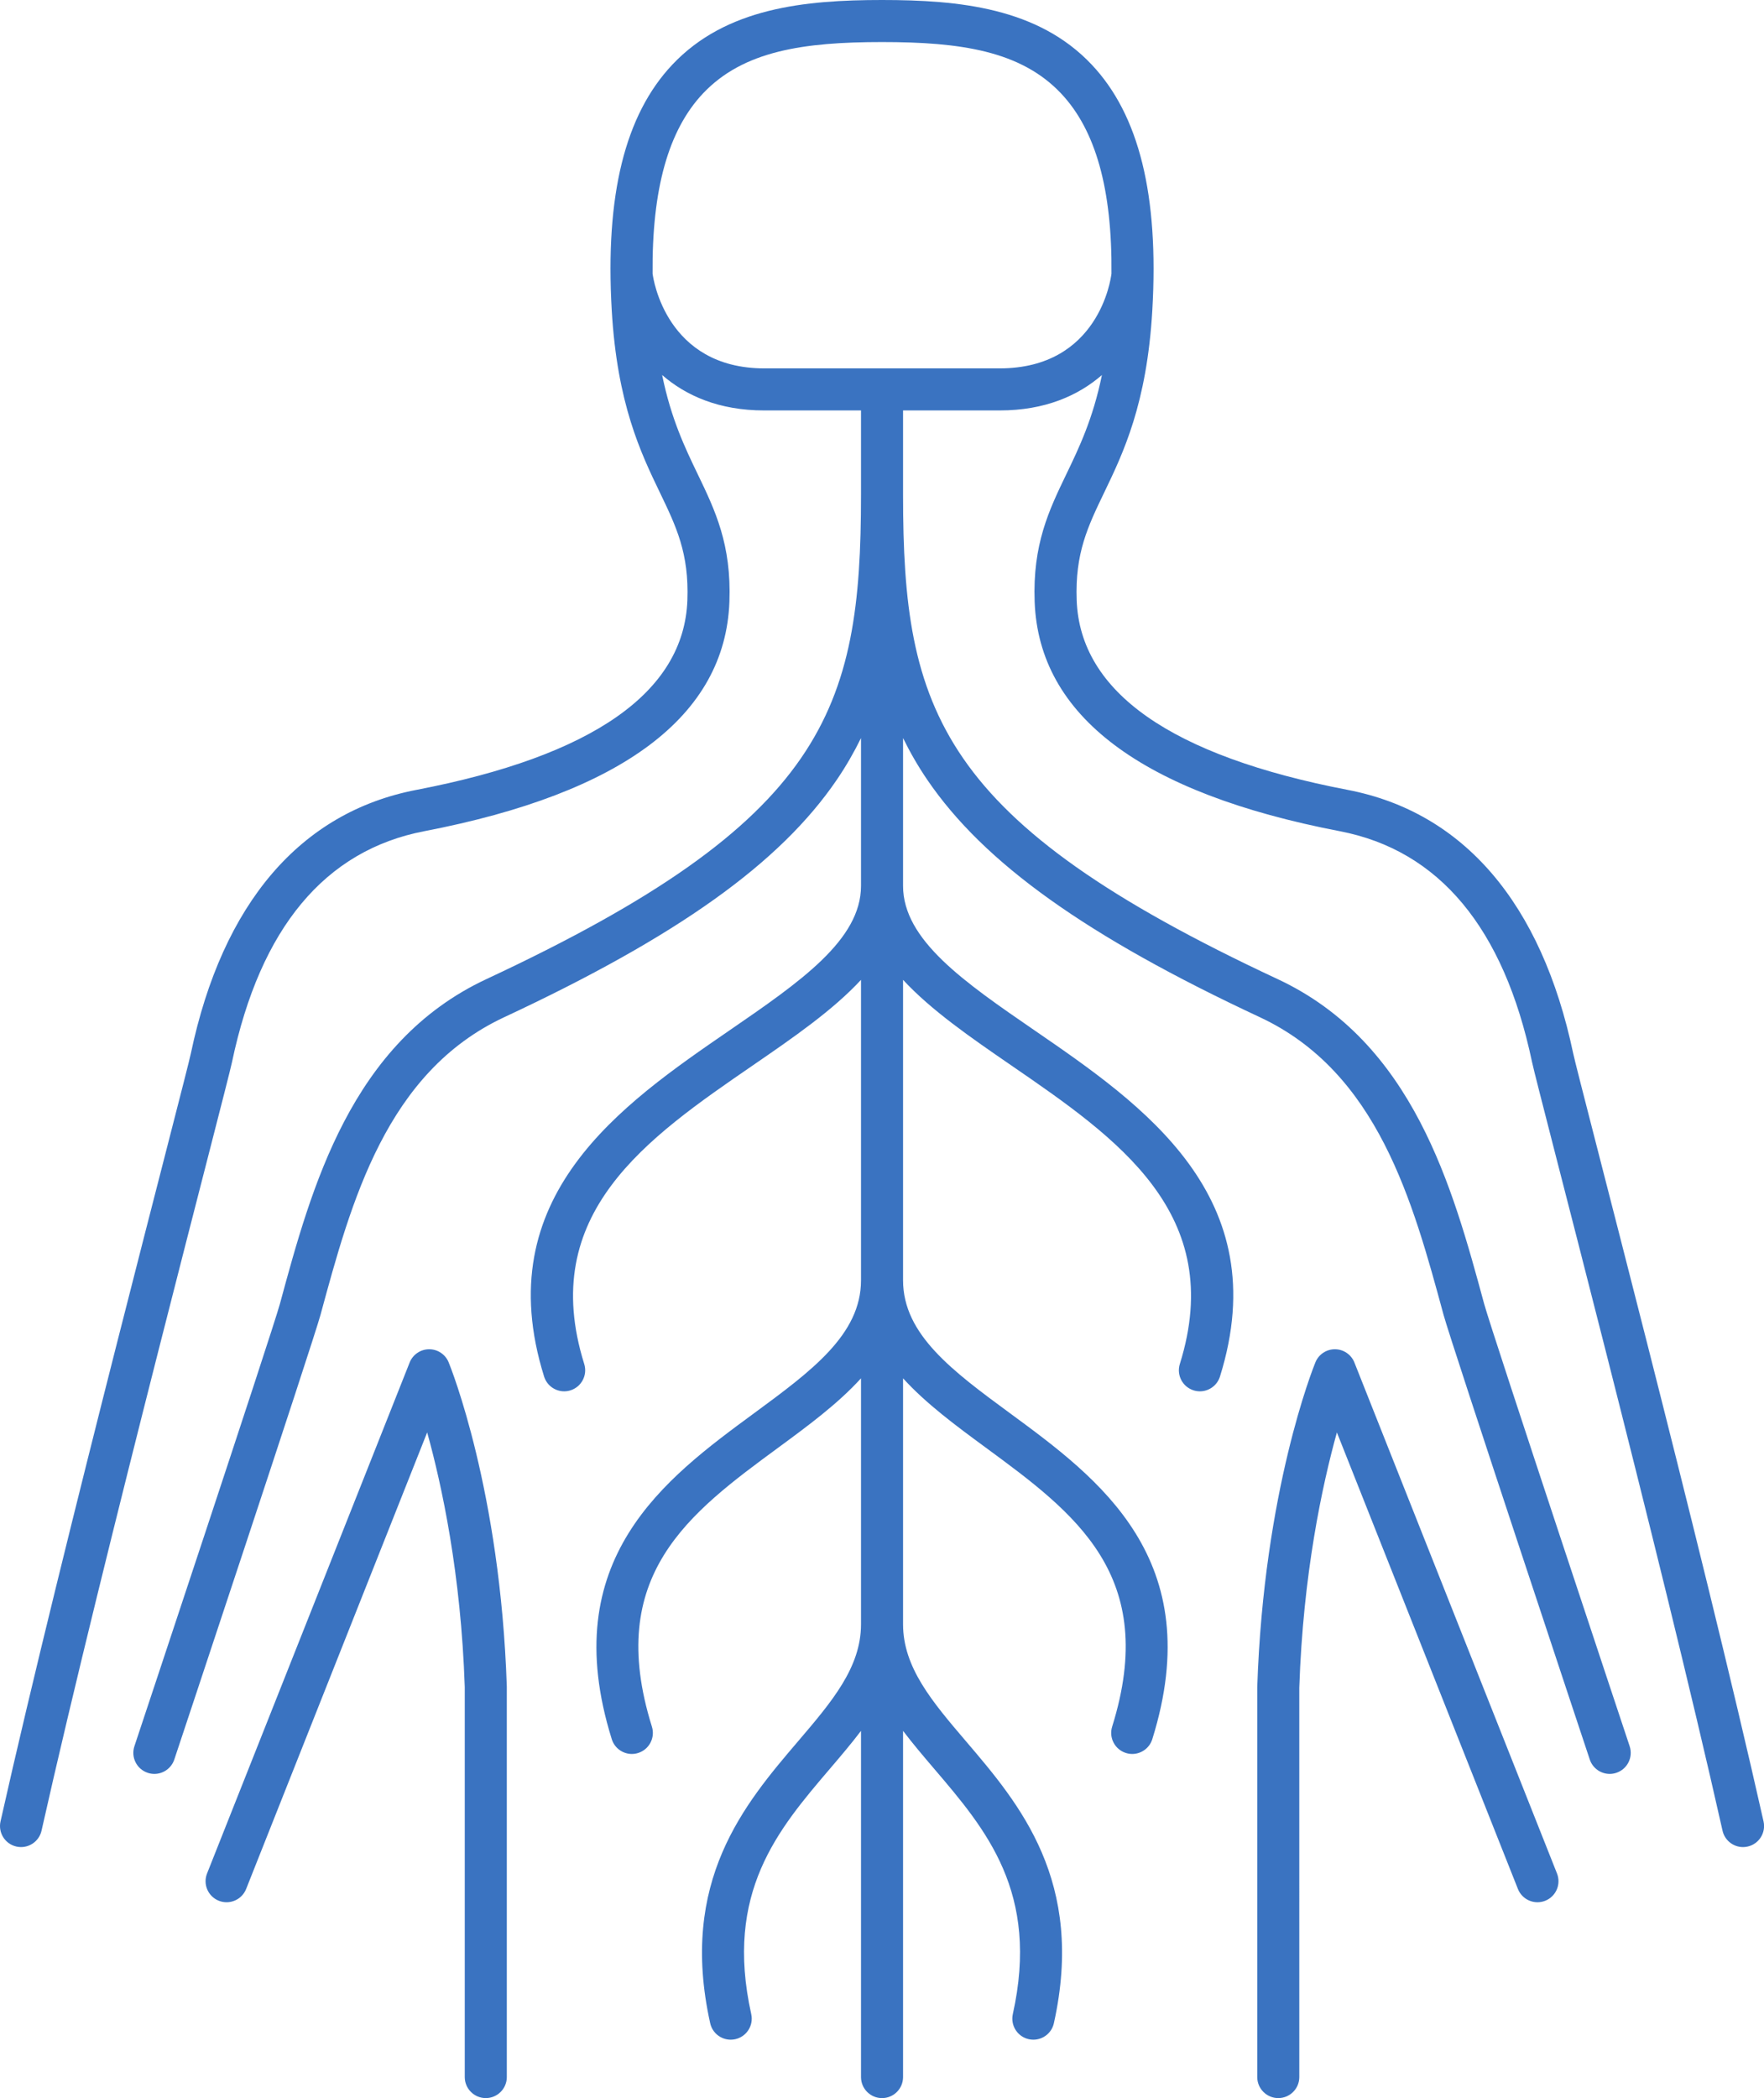
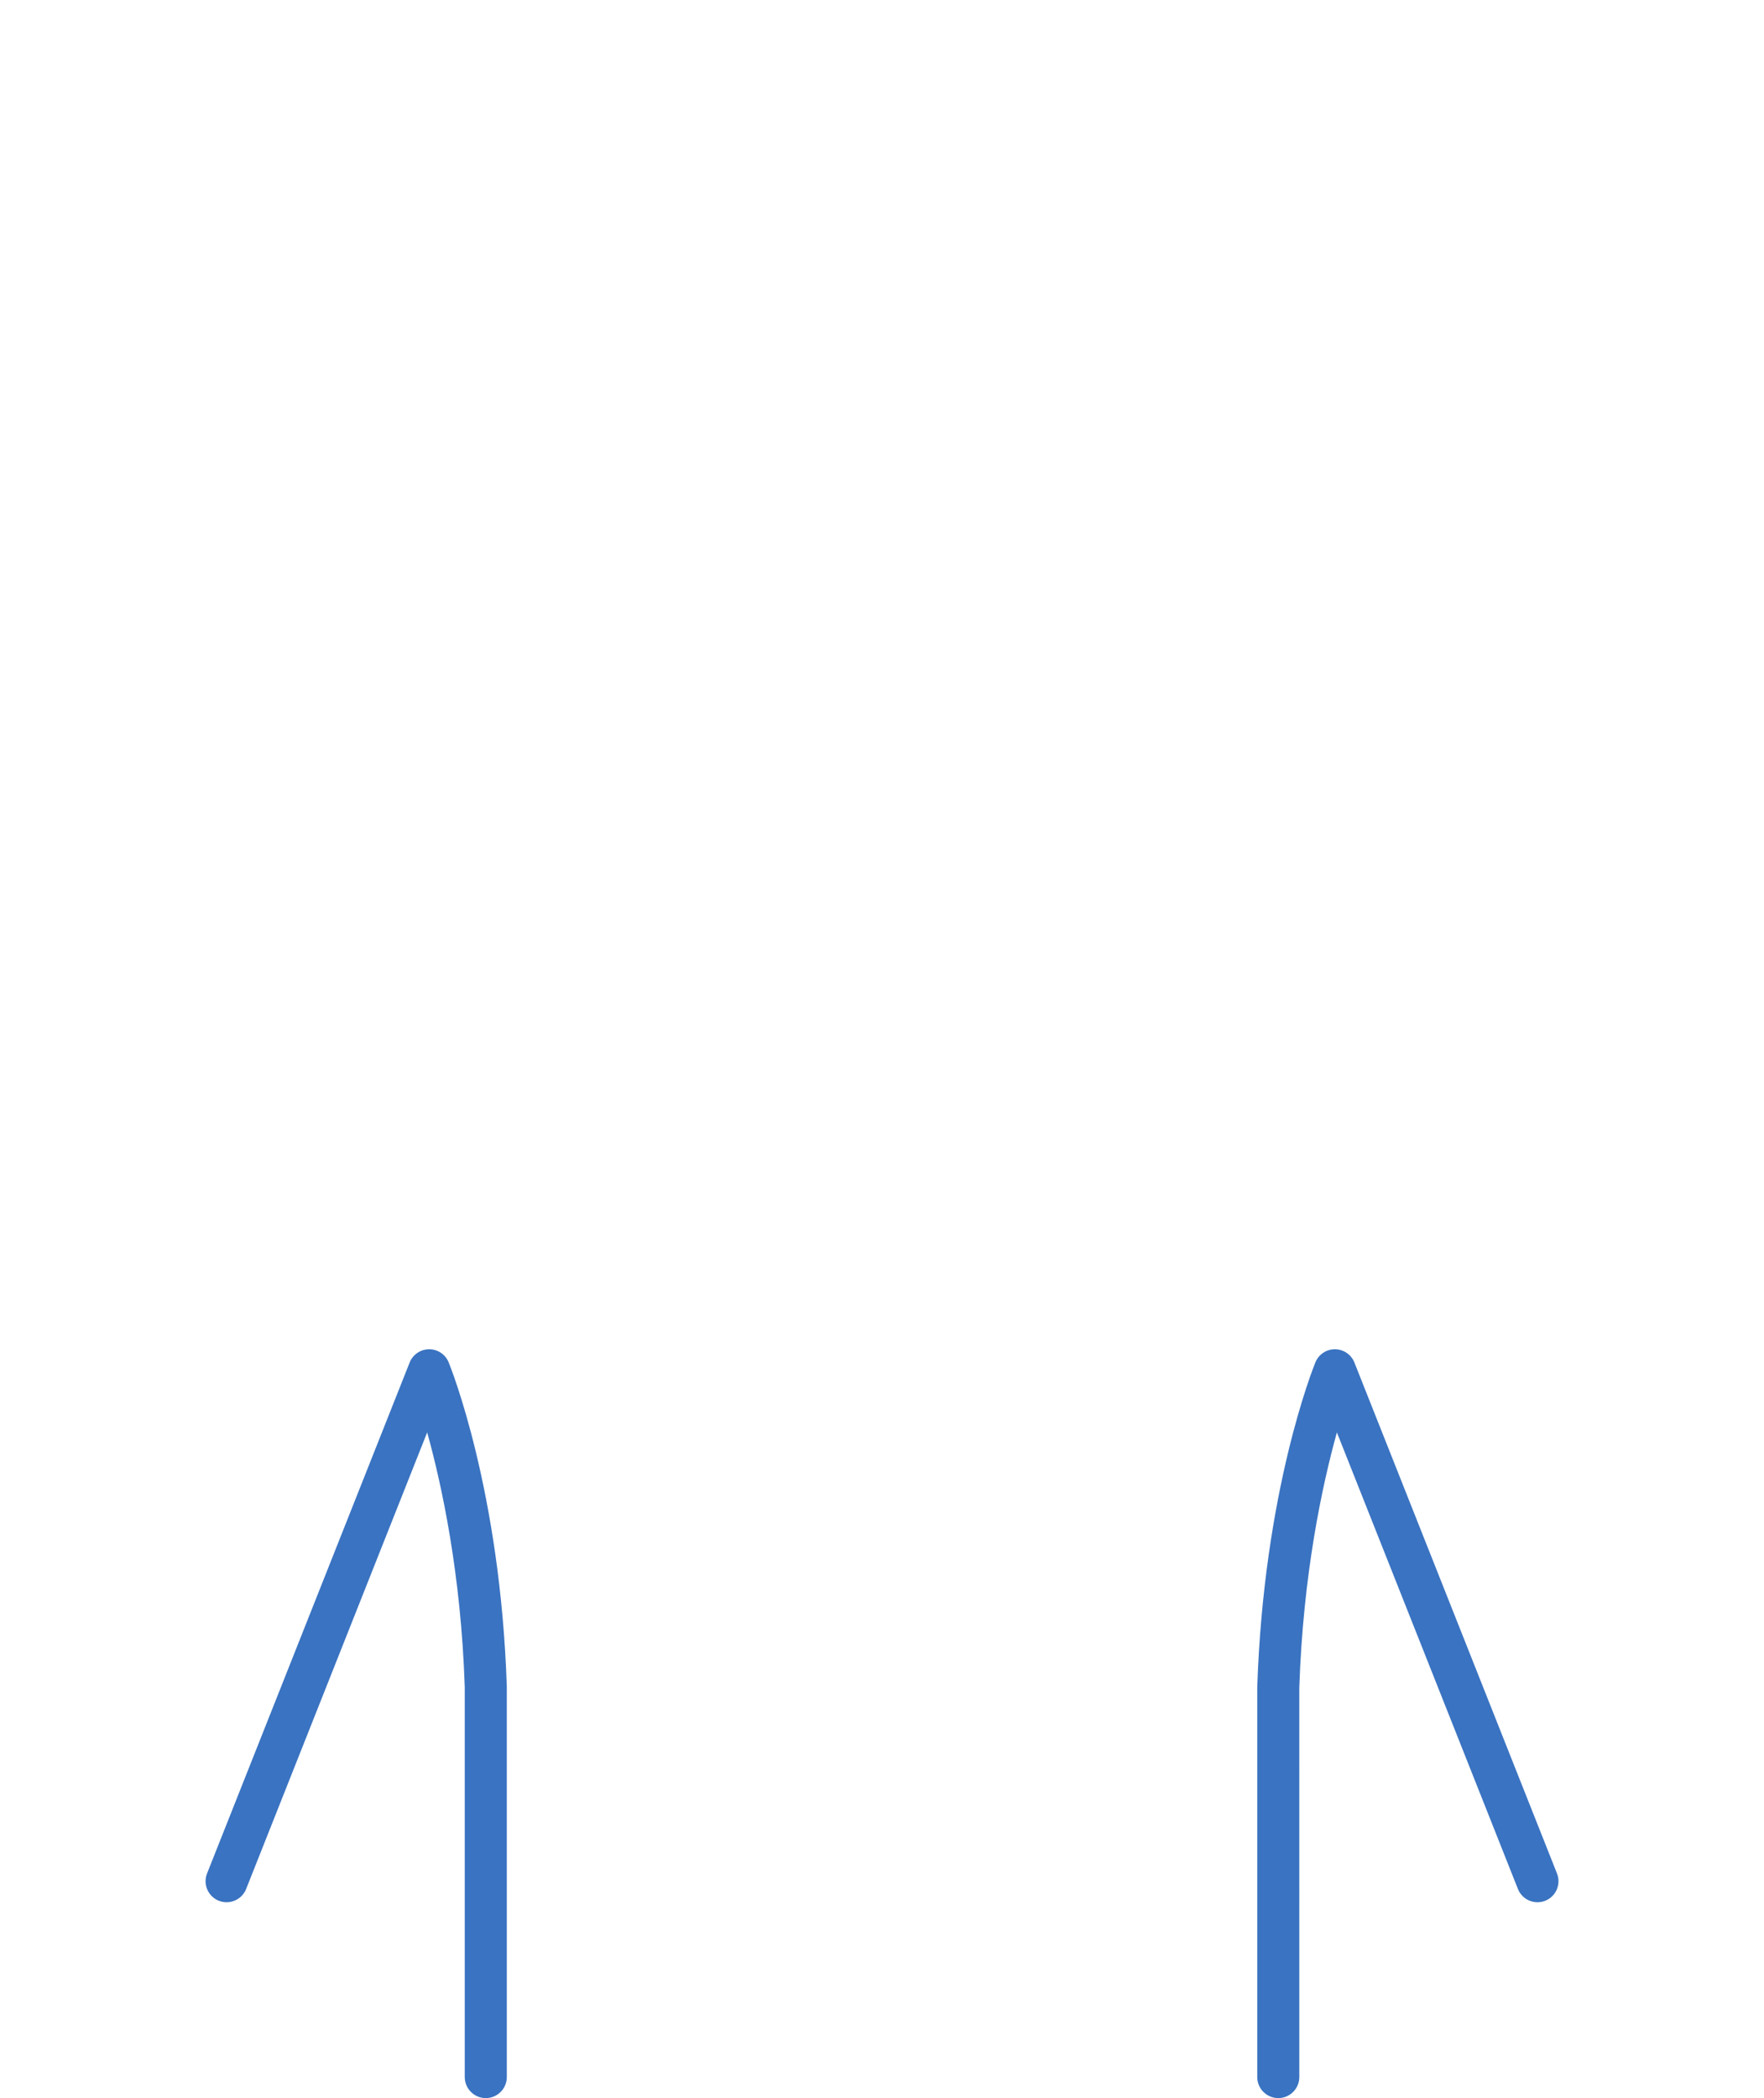
<svg xmlns="http://www.w3.org/2000/svg" fill="#000000" height="1400" preserveAspectRatio="xMidYMid meet" version="1" viewBox="0.0 0.0 1177.2 1400.0" width="1177.2" zoomAndPan="magnify">
  <defs>
    <clipPath id="a">
-       <path d="M 0 0 L 1177.238 0 L 1177.238 1400 L 0 1400 Z M 0 0" />
+       <path d="M 0 0 L 1177.238 0 L 1177.238 1400 Z M 0 0" />
    </clipPath>
  </defs>
  <g>
    <g id="change1_2">
      <path d="M 299.402 909.031 C 297.246 903.758 292.113 900.316 286.418 900.316 C 286.395 900.316 286.367 900.316 286.34 900.316 C 280.617 900.348 275.484 903.855 273.371 909.176 L 138.176 1250.109 C 135.32 1257.309 138.848 1265.469 146.047 1268.32 C 153.25 1271.16 161.406 1267.648 164.262 1260.449 L 285.074 955.797 C 294.863 991.051 307.648 1050.32 310.156 1125.75 L 310.156 1385.961 C 310.156 1393.699 316.438 1399.988 324.188 1399.988 C 331.938 1399.988 338.219 1393.699 338.219 1385.961 L 338.211 1125.281 C 333.879 994.668 300.809 912.473 299.402 909.031" fill="#3a73c1" />
    </g>
    <g id="change1_3">
      <path d="M 903.863 909.176 C 901.754 903.855 896.621 900.348 890.898 900.316 C 890.871 900.316 890.844 900.316 890.82 900.316 C 885.129 900.316 879.992 903.758 877.836 909.031 C 876.43 912.473 843.359 994.668 839.023 1125.75 L 839.023 1385.961 C 839.023 1393.699 845.305 1399.988 853.055 1399.988 C 860.805 1399.988 867.086 1393.699 867.086 1385.961 L 867.078 1126.211 C 869.586 1050.488 882.379 991.098 892.168 955.809 L 1012.98 1260.449 C 1015.828 1267.648 1023.988 1271.172 1031.191 1268.32 C 1038.391 1265.469 1041.922 1257.309 1039.059 1250.109 L 903.863 909.176" fill="#3a73c1" />
    </g>
    <g clip-path="url(#a)" id="change1_1">
-       <path d="M 667.055 245.809 C 666.754 245.809 666.434 245.809 666.129 245.809 L 510.992 245.809 C 510.684 245.809 510.391 245.809 510.086 245.809 C 444.469 245.809 435.914 185.602 435.586 183.09 C 435.57 182.949 435.52 182.828 435.5 182.699 C 434.984 126.34 446.035 86.828 469.129 62.371 C 496 33.898 536.332 28.059 588.621 28.059 C 640.91 28.059 681.238 33.898 708.113 62.371 C 731.207 86.828 742.258 126.352 741.738 182.711 C 741.719 182.84 741.668 182.961 741.652 183.09 C 741.344 185.66 733.355 245.809 667.055 245.809 Z M 1176.898 1215.391 C 1135.012 1028.699 1053.59 720.559 1049.859 702.852 C 1028.75 602.727 976.723 541.941 899.391 527.07 C 781.641 504.43 720.785 461.848 718.516 400.516 C 717.355 369.199 725.969 351.309 736.879 328.648 C 749.582 302.262 765.391 269.422 768.996 206.988 C 773.426 130.262 760.188 76.648 728.52 43.102 C 692.766 5.219 640.148 0 588.621 0 C 537.09 0 484.477 5.219 448.719 43.102 C 417.051 76.648 403.812 130.262 408.242 206.988 C 411.848 269.422 427.656 302.262 440.363 328.648 C 451.27 351.309 459.887 369.199 458.727 400.516 C 456.453 461.848 395.602 504.43 277.852 527.07 C 200.516 541.941 148.488 602.727 127.383 702.852 C 123.648 720.566 42.223 1028.73 0.344 1215.391 C -1.352 1222.949 3.398 1230.461 10.961 1232.148 C 18.535 1233.852 26.027 1229.09 27.723 1221.531 C 69.488 1035.391 150.961 727.047 154.84 708.637 C 173.691 619.191 216.863 567.379 283.148 554.633 C 415.441 529.188 483.949 477.688 486.77 401.551 C 488.188 363.289 477.238 340.551 465.648 316.469 C 457.141 298.809 447.855 279.48 441.875 250.238 C 457.695 263.969 479.785 273.871 509.941 273.871 C 510.328 273.871 510.723 273.871 511.109 273.871 L 574.59 273.871 L 574.59 330.289 C 574.59 473.781 550.949 547.695 324.664 653.297 C 234.121 695.555 207.875 792.312 186.789 870.055 C 181.883 888.148 89.711 1165.148 89.711 1165.148 C 87.238 1172.5 91.184 1180.449 98.527 1182.922 C 100.016 1183.43 101.523 1183.672 103.012 1183.672 C 108.867 1183.672 114.332 1179.961 116.305 1174.109 C 116.305 1174.109 208.852 895.914 213.875 877.398 C 234.461 801.5 257.793 715.473 336.535 678.727 C 452.133 624.777 520.566 575.93 558.43 520.324 C 564.641 511.203 569.945 501.934 574.59 492.484 L 574.59 591.129 C 574.59 627.23 533.816 655.25 486.609 687.691 C 414.855 737.008 325.551 798.375 363.102 918.531 C 364.977 924.535 370.512 928.383 376.488 928.383 C 377.875 928.383 379.285 928.176 380.68 927.738 C 388.074 925.43 392.195 917.555 389.887 910.164 C 358.512 809.777 431.715 759.469 502.504 710.82 C 529.559 692.227 555.75 674.152 574.59 653.828 L 574.59 854.316 C 574.59 890.539 541.441 914.91 503.059 943.129 C 444.105 986.469 370.73 1040.41 408.266 1160.512 C 410.141 1166.512 415.676 1170.359 421.652 1170.359 C 423.039 1170.359 424.449 1170.148 425.84 1169.711 C 433.238 1167.41 437.359 1159.531 435.047 1152.141 C 403.488 1051.148 459.93 1009.66 519.68 965.738 C 539.293 951.32 559.18 936.645 574.59 919.711 L 574.59 1083.82 C 574.59 1112.68 555.07 1135.559 532.477 1162.039 C 497.023 1203.59 452.898 1255.289 473.941 1350.031 C 475.395 1356.582 481.191 1361.02 487.625 1361.02 C 488.629 1361.02 489.656 1360.918 490.68 1360.691 C 498.242 1359.012 503.016 1351.52 501.336 1343.949 C 483.328 1262.871 519.164 1220.871 553.82 1180.262 C 561.043 1171.789 568.129 1163.461 574.59 1154.949 L 574.59 1385.969 C 574.59 1393.711 580.871 1400 588.621 1400 C 596.371 1400 602.652 1393.711 602.652 1385.969 L 602.652 1154.949 C 609.113 1163.461 616.199 1171.789 623.422 1180.262 C 658.074 1220.871 693.91 1262.871 675.906 1343.949 C 674.227 1351.52 678.996 1359.012 686.562 1360.691 C 687.586 1360.918 688.609 1361.02 689.617 1361.02 C 696.051 1361.02 701.848 1356.57 703.301 1350.031 C 724.34 1255.289 680.219 1203.59 644.766 1162.039 C 622.168 1135.559 602.652 1112.68 602.652 1083.82 L 602.652 919.711 C 618.062 936.645 637.949 951.32 657.562 965.738 C 717.312 1009.66 773.754 1051.148 742.191 1152.141 C 739.883 1159.531 744.004 1167.41 751.402 1169.711 C 752.793 1170.148 754.203 1170.359 755.586 1170.359 C 761.562 1170.359 767.102 1166.512 768.977 1160.512 C 806.512 1040.41 733.137 986.469 674.18 943.129 C 635.801 914.91 602.652 890.539 602.652 854.316 L 602.652 653.828 C 621.492 674.152 647.684 692.227 674.738 710.82 C 745.527 759.469 818.727 809.777 787.355 910.164 C 785.043 917.555 789.164 925.43 796.562 927.738 C 797.957 928.176 799.367 928.383 800.75 928.383 C 806.727 928.383 812.266 924.535 814.141 918.531 C 851.691 798.375 762.387 737.008 690.633 687.691 C 643.422 655.25 602.652 627.23 602.652 591.129 L 602.652 492.484 C 607.293 501.934 612.602 511.203 618.812 520.324 C 656.672 575.93 725.109 624.777 840.707 678.727 C 919.449 715.473 942.781 801.5 963.367 877.398 C 968.387 895.914 1060.941 1174.109 1060.941 1174.109 C 1062.91 1179.961 1068.379 1183.672 1074.23 1183.672 C 1075.719 1183.672 1077.23 1183.43 1078.711 1182.922 C 1086.059 1180.449 1090 1172.5 1087.531 1165.148 C 1087.531 1165.148 995.359 888.148 990.453 870.055 C 969.367 792.312 943.121 695.555 852.574 653.297 C 626.293 547.695 602.652 473.781 602.652 330.289 L 602.652 273.871 L 666.008 273.871 C 666.402 273.871 666.789 273.871 667.18 273.871 C 697.387 273.871 719.523 263.98 735.363 250.25 C 729.383 279.48 720.098 298.809 711.59 316.469 C 700.004 340.551 689.055 363.289 690.473 401.551 C 693.289 477.688 761.801 529.188 894.09 554.633 C 960.379 567.379 1003.539 619.191 1022.398 708.637 C 1026.281 727.039 1107.738 1035.352 1149.52 1221.531 C 1150.98 1228.059 1156.77 1232.5 1163.191 1232.5 C 1164.211 1232.5 1165.238 1232.379 1166.281 1232.148 C 1173.84 1230.461 1178.59 1222.949 1176.898 1215.391" fill="#3a73c1" />
-     </g>
+       </g>
  </g>
</svg>